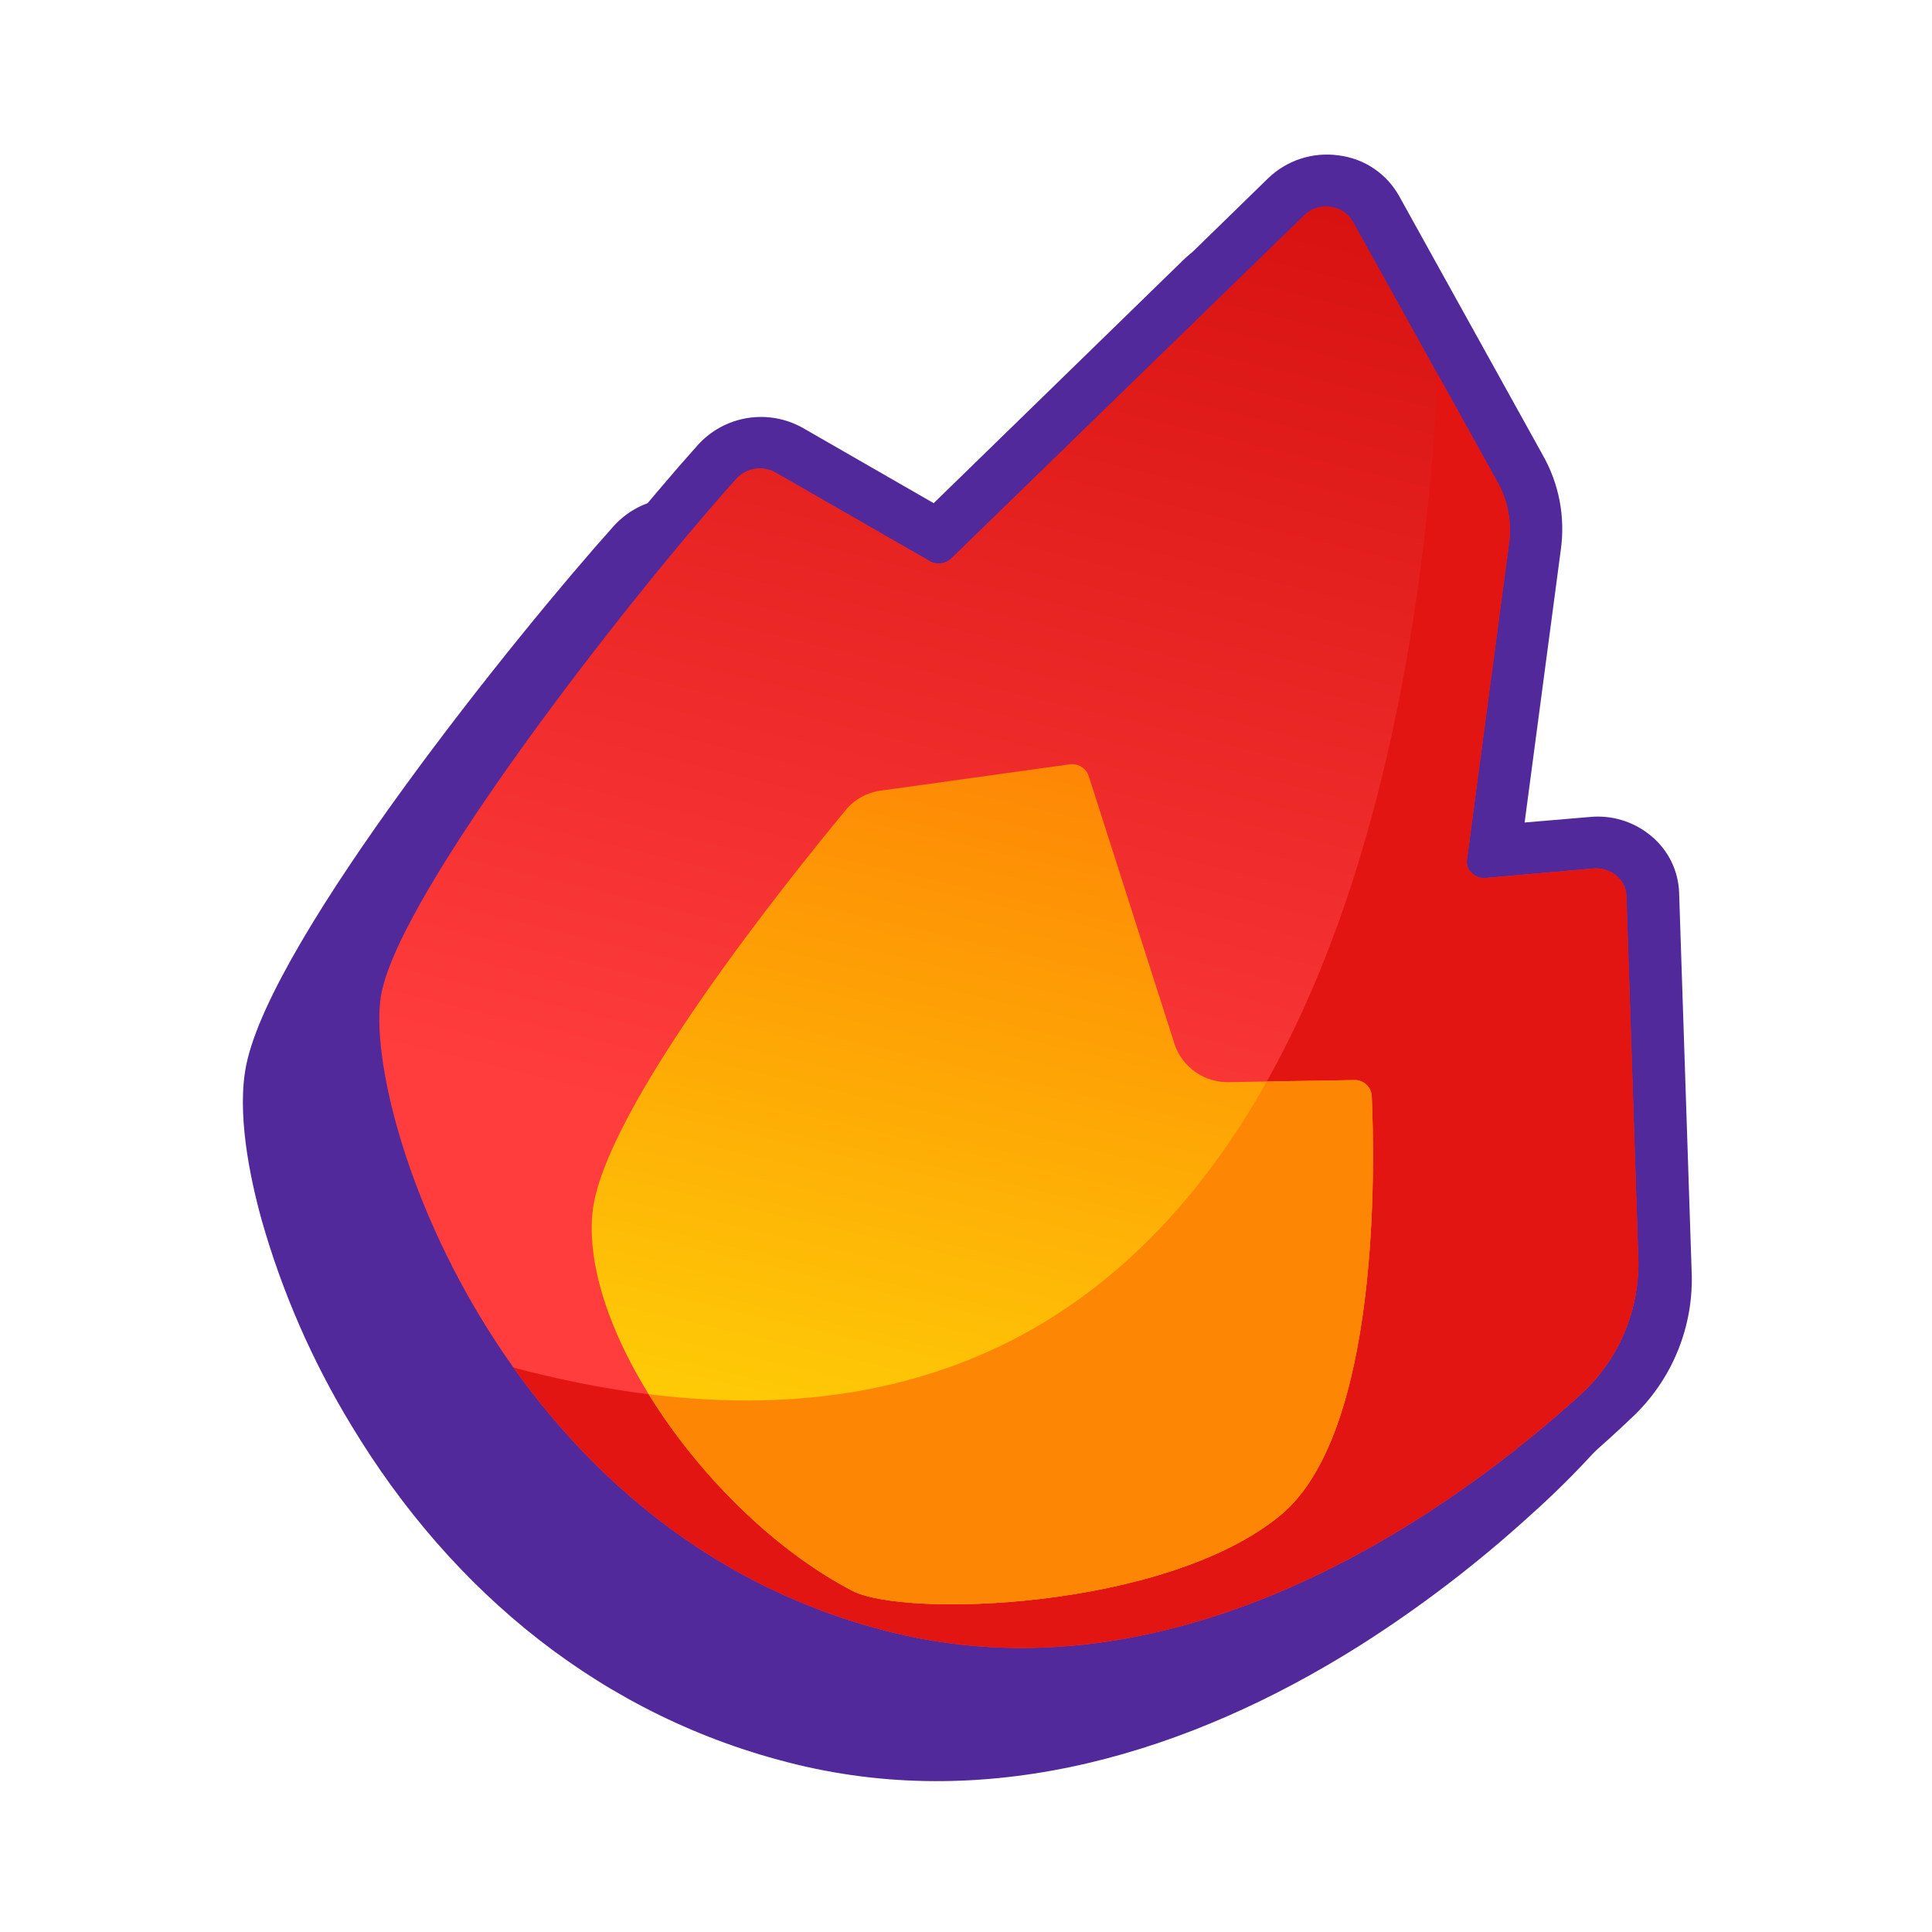
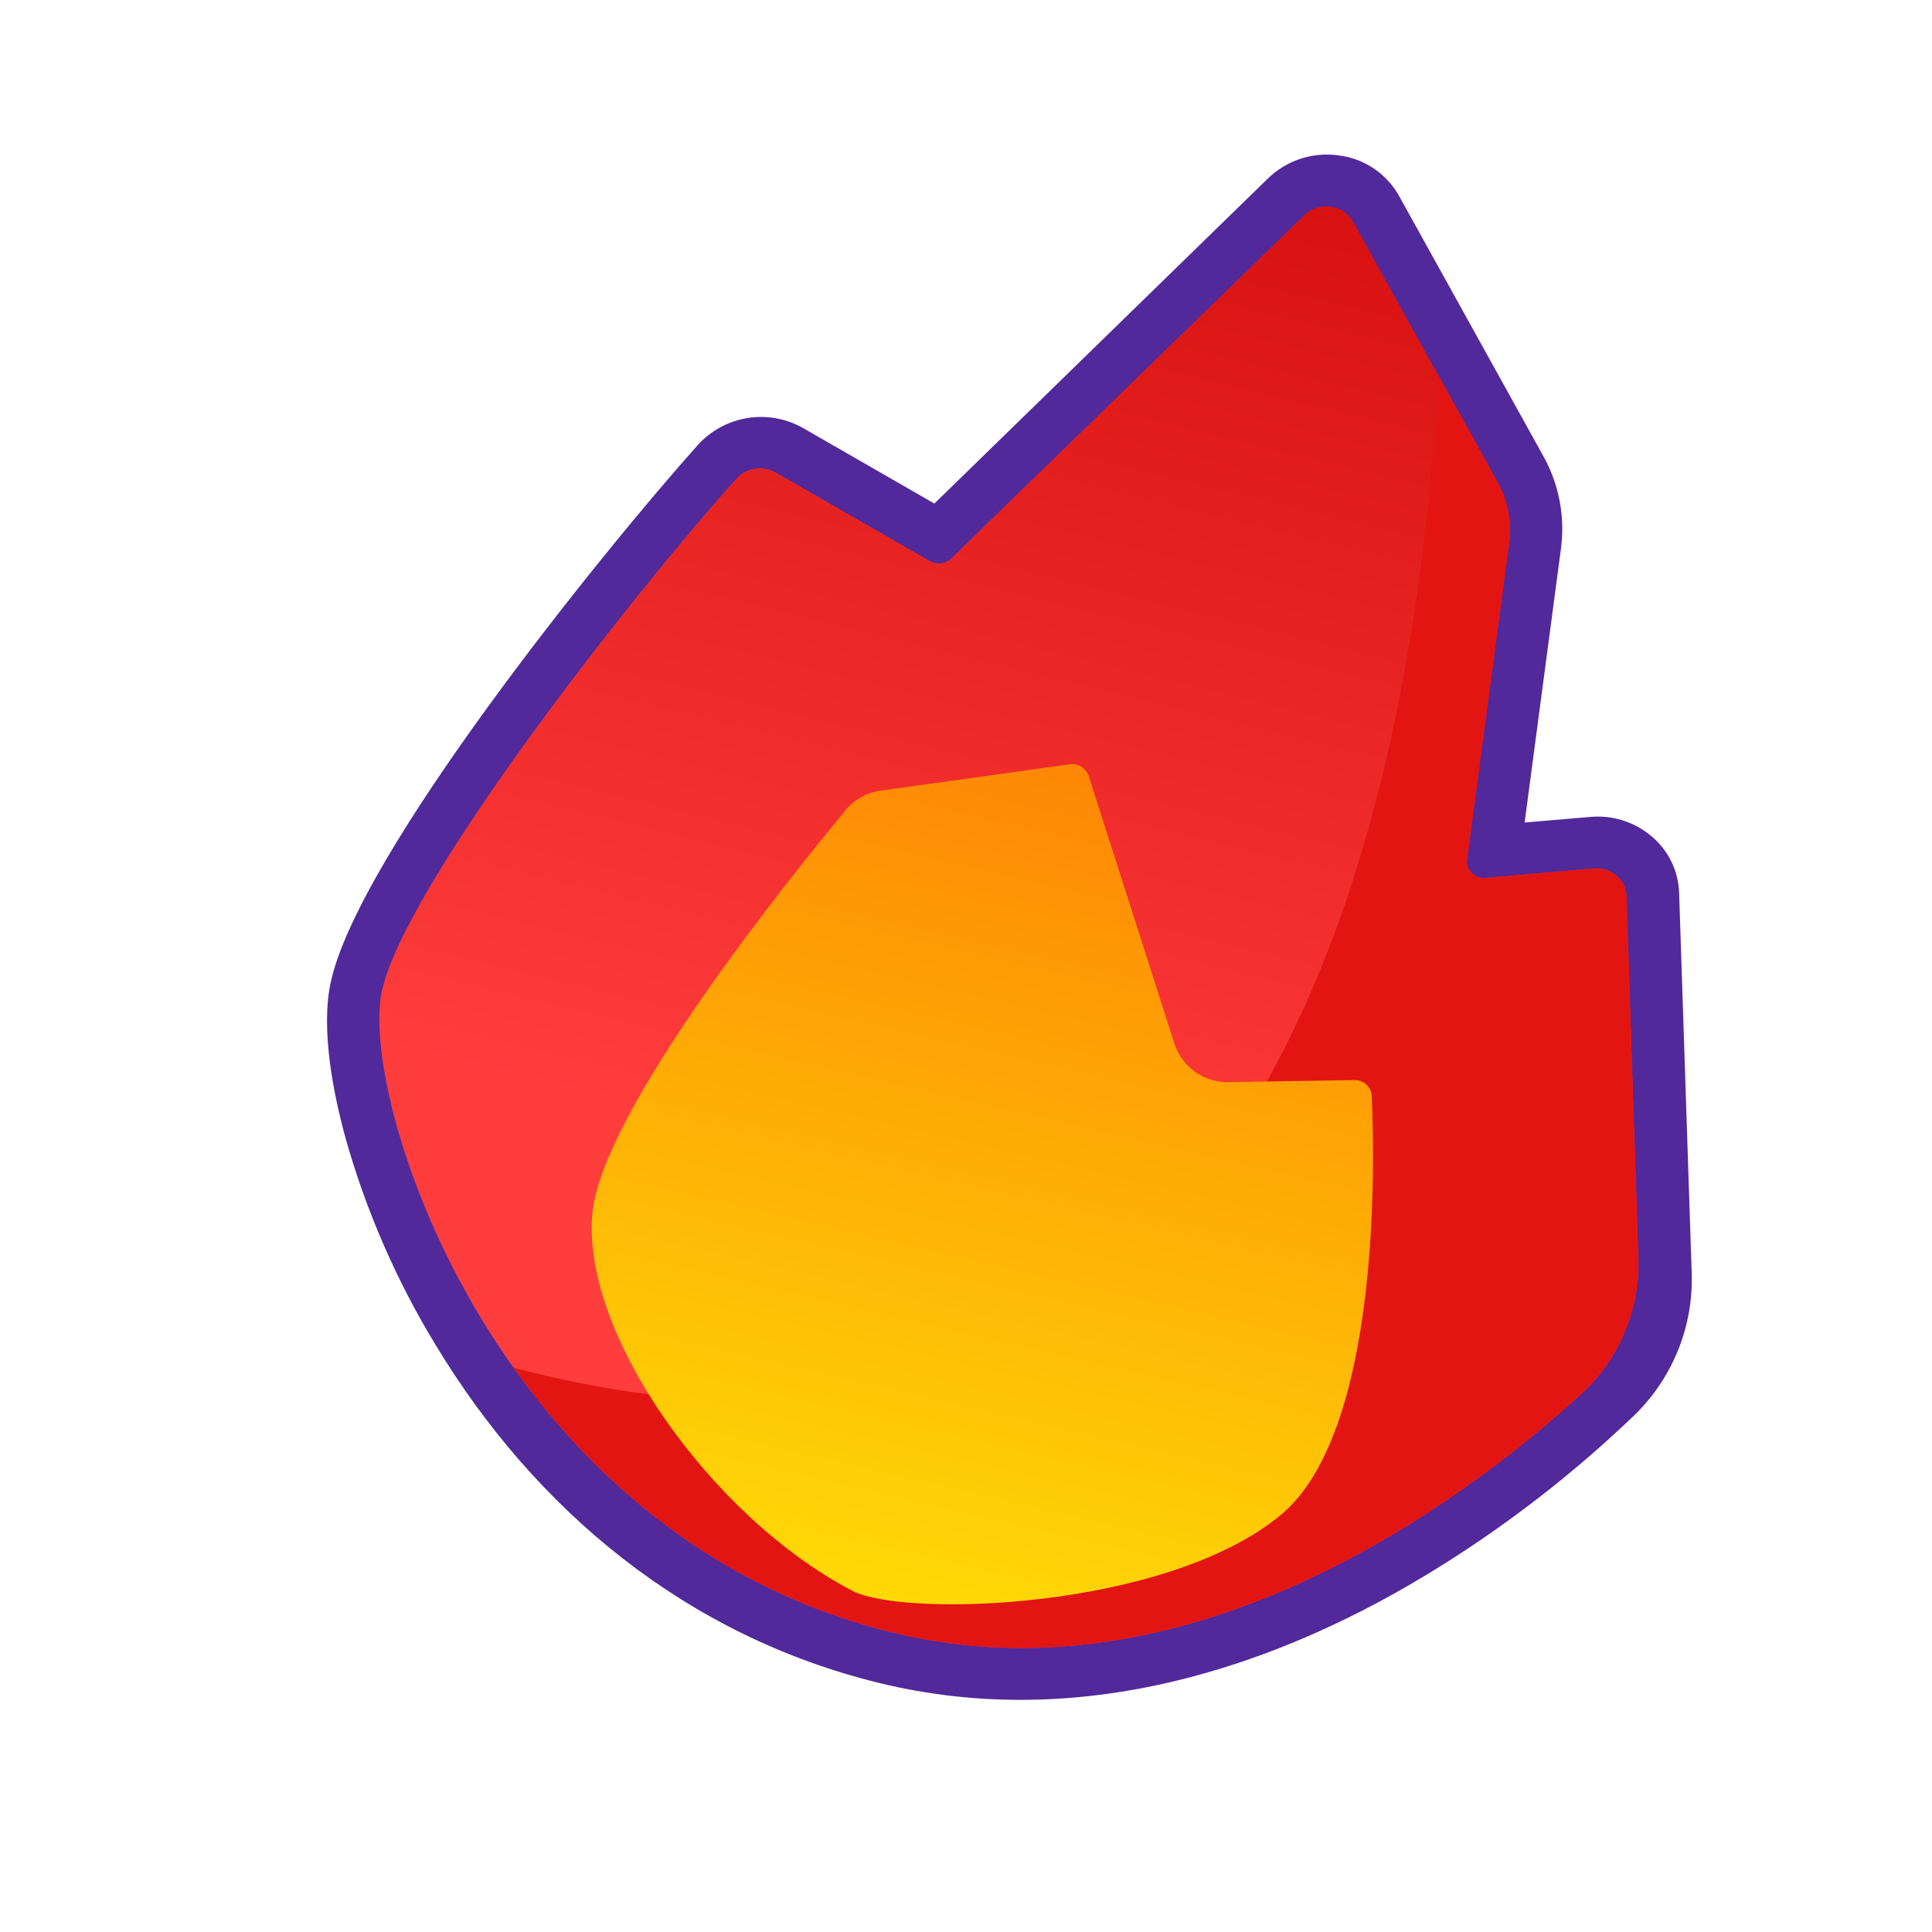
<svg xmlns="http://www.w3.org/2000/svg" width="350" height="350" viewBox="0 0 350 350" fill="none">
-   <path fill-rule="evenodd" clip-rule="evenodd" d="M261.001 163.734L272.781 162.734C274.745 162.536 276.728 162.73 278.616 163.303C280.504 163.876 282.259 164.818 283.781 166.074C285.352 167.336 286.629 168.924 287.525 170.729C288.421 172.533 288.915 174.51 288.971 176.524L291.711 259.824L289.161 262.684C285.393 266.836 281.408 270.784 277.221 274.514C267.594 283.288 257.221 291.208 246.221 298.184C215.531 317.494 179.921 328.324 144.221 319.634C109.221 311.124 81.841 288.374 63.681 258.274C56.619 246.678 51.153 234.182 47.431 221.124C45.171 213.004 42.861 201.404 44.621 192.884C49.361 169.754 94.001 114.454 111.171 95.314C113.523 92.704 116.696 90.975 120.164 90.415C123.632 89.855 127.188 90.497 130.241 92.234L154.001 105.904L214.421 47.054C216.099 45.414 218.131 44.182 220.361 43.453C222.591 42.725 224.959 42.52 227.281 42.854C229.556 43.133 231.732 43.945 233.633 45.224C235.534 46.503 237.106 48.212 238.221 50.214L264.221 97.114C267.191 102.329 268.344 108.382 267.501 114.324L261.001 163.734Z" fill="#51299B" />
  <path fill-rule="evenodd" clip-rule="evenodd" d="M276.201 149.004L288.001 148.004C289.964 147.81 291.946 148.005 293.834 148.578C295.721 149.152 297.477 150.091 299.001 151.344C300.571 152.607 301.848 154.195 302.744 155.999C303.64 157.803 304.134 159.78 304.191 161.794L306.451 230.144C306.687 235.137 305.829 240.122 303.937 244.749C302.046 249.377 299.167 253.535 295.501 256.934C285.047 266.893 273.62 275.777 261.391 283.454C230.701 302.764 195.091 313.594 159.391 304.914C124.391 296.394 97.011 273.644 78.851 243.544C71.818 231.959 66.376 219.48 62.671 206.444C60.411 198.264 58.111 186.714 59.861 178.204C64.601 155.064 109.281 99.764 126.411 80.624C128.765 78.017 131.937 76.291 135.405 75.731C138.872 75.171 142.427 75.81 145.481 77.544L169.271 91.224L229.671 32.354C231.35 30.716 233.382 29.485 235.612 28.756C237.842 28.028 240.209 27.822 242.531 28.154C244.806 28.435 246.983 29.248 248.884 30.529C250.785 31.81 252.357 33.521 253.471 35.524L279.471 82.414C282.441 87.629 283.595 93.682 282.751 99.624L276.201 149.004Z" fill="#51299B" />
  <path fill-rule="evenodd" clip-rule="evenodd" d="M245.131 40.184L271.131 87.074C273.149 90.561 273.928 94.629 273.341 98.614L265.741 155.744C265.678 156.188 265.724 156.641 265.876 157.062C266.028 157.484 266.28 157.862 266.611 158.164C266.949 158.491 267.354 158.739 267.798 158.891C268.242 159.043 268.715 159.095 269.181 159.044L288.571 157.344C289.317 157.264 290.071 157.334 290.789 157.55C291.507 157.767 292.174 158.125 292.751 158.604C293.319 159.046 293.782 159.607 294.107 160.249C294.432 160.89 294.611 161.596 294.631 162.314L296.761 227.394C296.993 232.202 296.14 237.001 294.265 241.434C292.39 245.867 289.542 249.822 285.931 253.004C264.551 272.354 215.551 308.864 161.851 295.784C89.911 278.274 65.111 199.404 69.131 179.784C72.941 161.184 112.681 109.854 133.431 86.674C134.321 85.715 135.511 85.088 136.805 84.895C138.099 84.703 139.421 84.956 140.551 85.614L168.411 101.614C169.027 101.972 169.741 102.12 170.448 102.038C171.155 101.955 171.816 101.645 172.331 101.154L236.241 39.004C236.857 38.389 237.608 37.928 238.435 37.657C239.262 37.386 240.141 37.313 241.001 37.444C241.856 37.537 242.676 37.835 243.391 38.312C244.107 38.789 244.697 39.431 245.111 40.184H245.131Z" fill="url(#paint0_linear_25213_35063)" />
  <path fill-rule="evenodd" clip-rule="evenodd" d="M260.512 67.884L271.162 87.074C273.18 90.561 273.959 94.628 273.372 98.614L265.772 155.744C265.709 156.188 265.755 156.64 265.907 157.062C266.058 157.484 266.311 157.862 266.642 158.164C266.98 158.49 267.385 158.738 267.829 158.89C268.273 159.042 268.745 159.095 269.212 159.044L288.602 157.344C289.348 157.263 290.102 157.333 290.82 157.55C291.538 157.766 292.205 158.125 292.782 158.604C293.35 159.045 293.813 159.607 294.138 160.248C294.463 160.889 294.642 161.595 294.662 162.314L296.792 227.394C297.02 232.204 296.162 237.004 294.282 241.437C292.402 245.871 289.548 249.824 285.932 253.004C264.542 272.354 215.552 308.864 161.852 295.784C130.402 288.144 108.002 268.764 93.002 247.744C230.732 284.274 256.542 144.744 260.502 67.884H260.512Z" fill="#E31513" />
  <path fill-rule="evenodd" clip-rule="evenodd" d="M153.172 146.804C143.462 158.504 109.002 201.224 107.312 219.874C105.312 241.594 128.882 274.874 154.422 288.194C163.822 293.074 211.192 291.654 231.972 274.494C250.062 259.564 249.062 210.864 248.502 198.494C248.438 197.698 248.068 196.958 247.469 196.43C246.87 195.902 246.09 195.627 245.292 195.664L222.792 196.034C220.609 196.124 218.456 195.506 216.653 194.271C214.851 193.037 213.496 191.252 212.792 189.184L197.222 140.554C196.976 139.851 196.49 139.258 195.85 138.878C195.21 138.497 194.457 138.354 193.722 138.474L159.722 143.204C157.159 143.507 154.812 144.79 153.172 146.784V146.804Z" fill="url(#paint1_linear_25213_35063)" />
-   <path fill-rule="evenodd" clip-rule="evenodd" d="M117.532 252.593C126.452 267.043 140.122 280.763 154.422 288.193C163.822 293.073 211.192 291.653 231.972 274.493C250.062 259.563 249.062 210.863 248.502 198.493C248.438 197.698 248.068 196.958 247.469 196.43C246.87 195.902 246.089 195.627 245.292 195.663L229.502 195.923C208.572 233.213 174.082 259.613 117.502 252.573L117.532 252.593Z" fill="#FE8605" />
  <defs>
    <linearGradient id="paint0_linear_25213_35063" x1="180.296" y1="217.372" x2="224.956" y2="33.935" gradientUnits="userSpaceOnUse">
      <stop stop-color="#FF3D3C" />
      <stop offset="1" stop-color="#D71211" />
    </linearGradient>
    <linearGradient id="paint1_linear_25213_35063" x1="163.241" y1="289.59" x2="198.299" y2="138.385" gradientUnits="userSpaceOnUse">
      <stop stop-color="#FED906" />
      <stop offset="1" stop-color="#FE8605" />
    </linearGradient>
  </defs>
</svg>